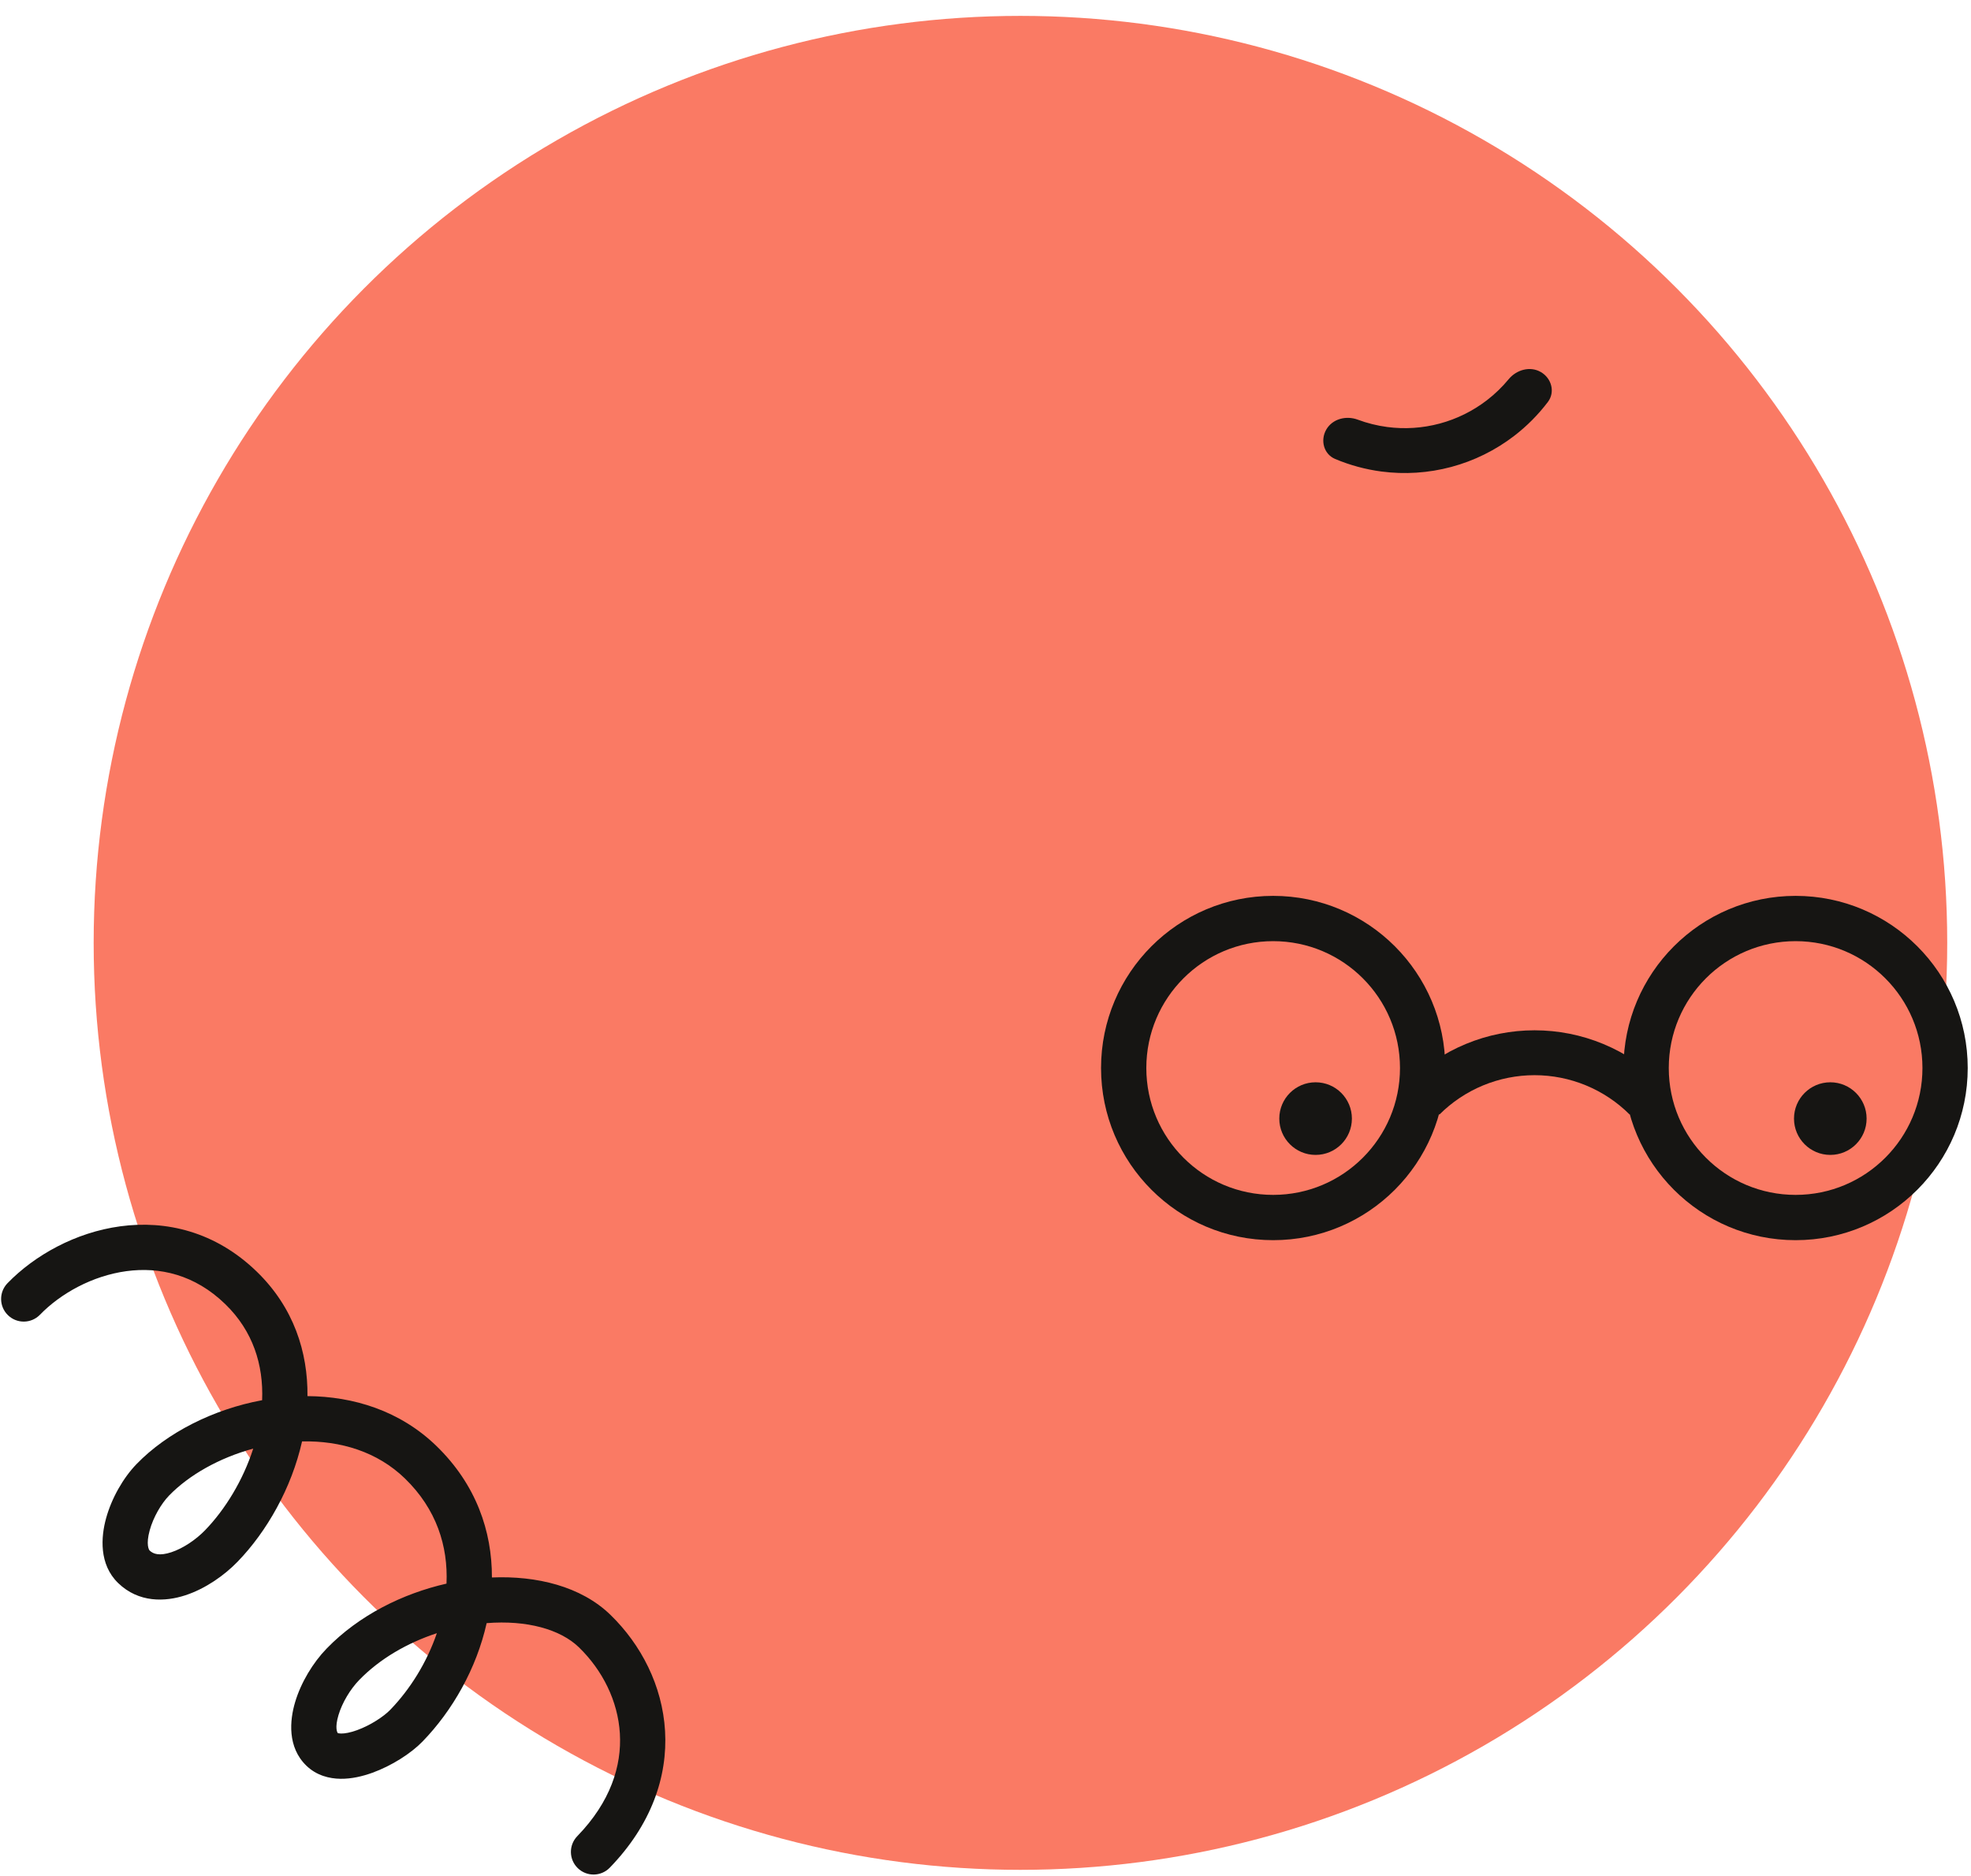
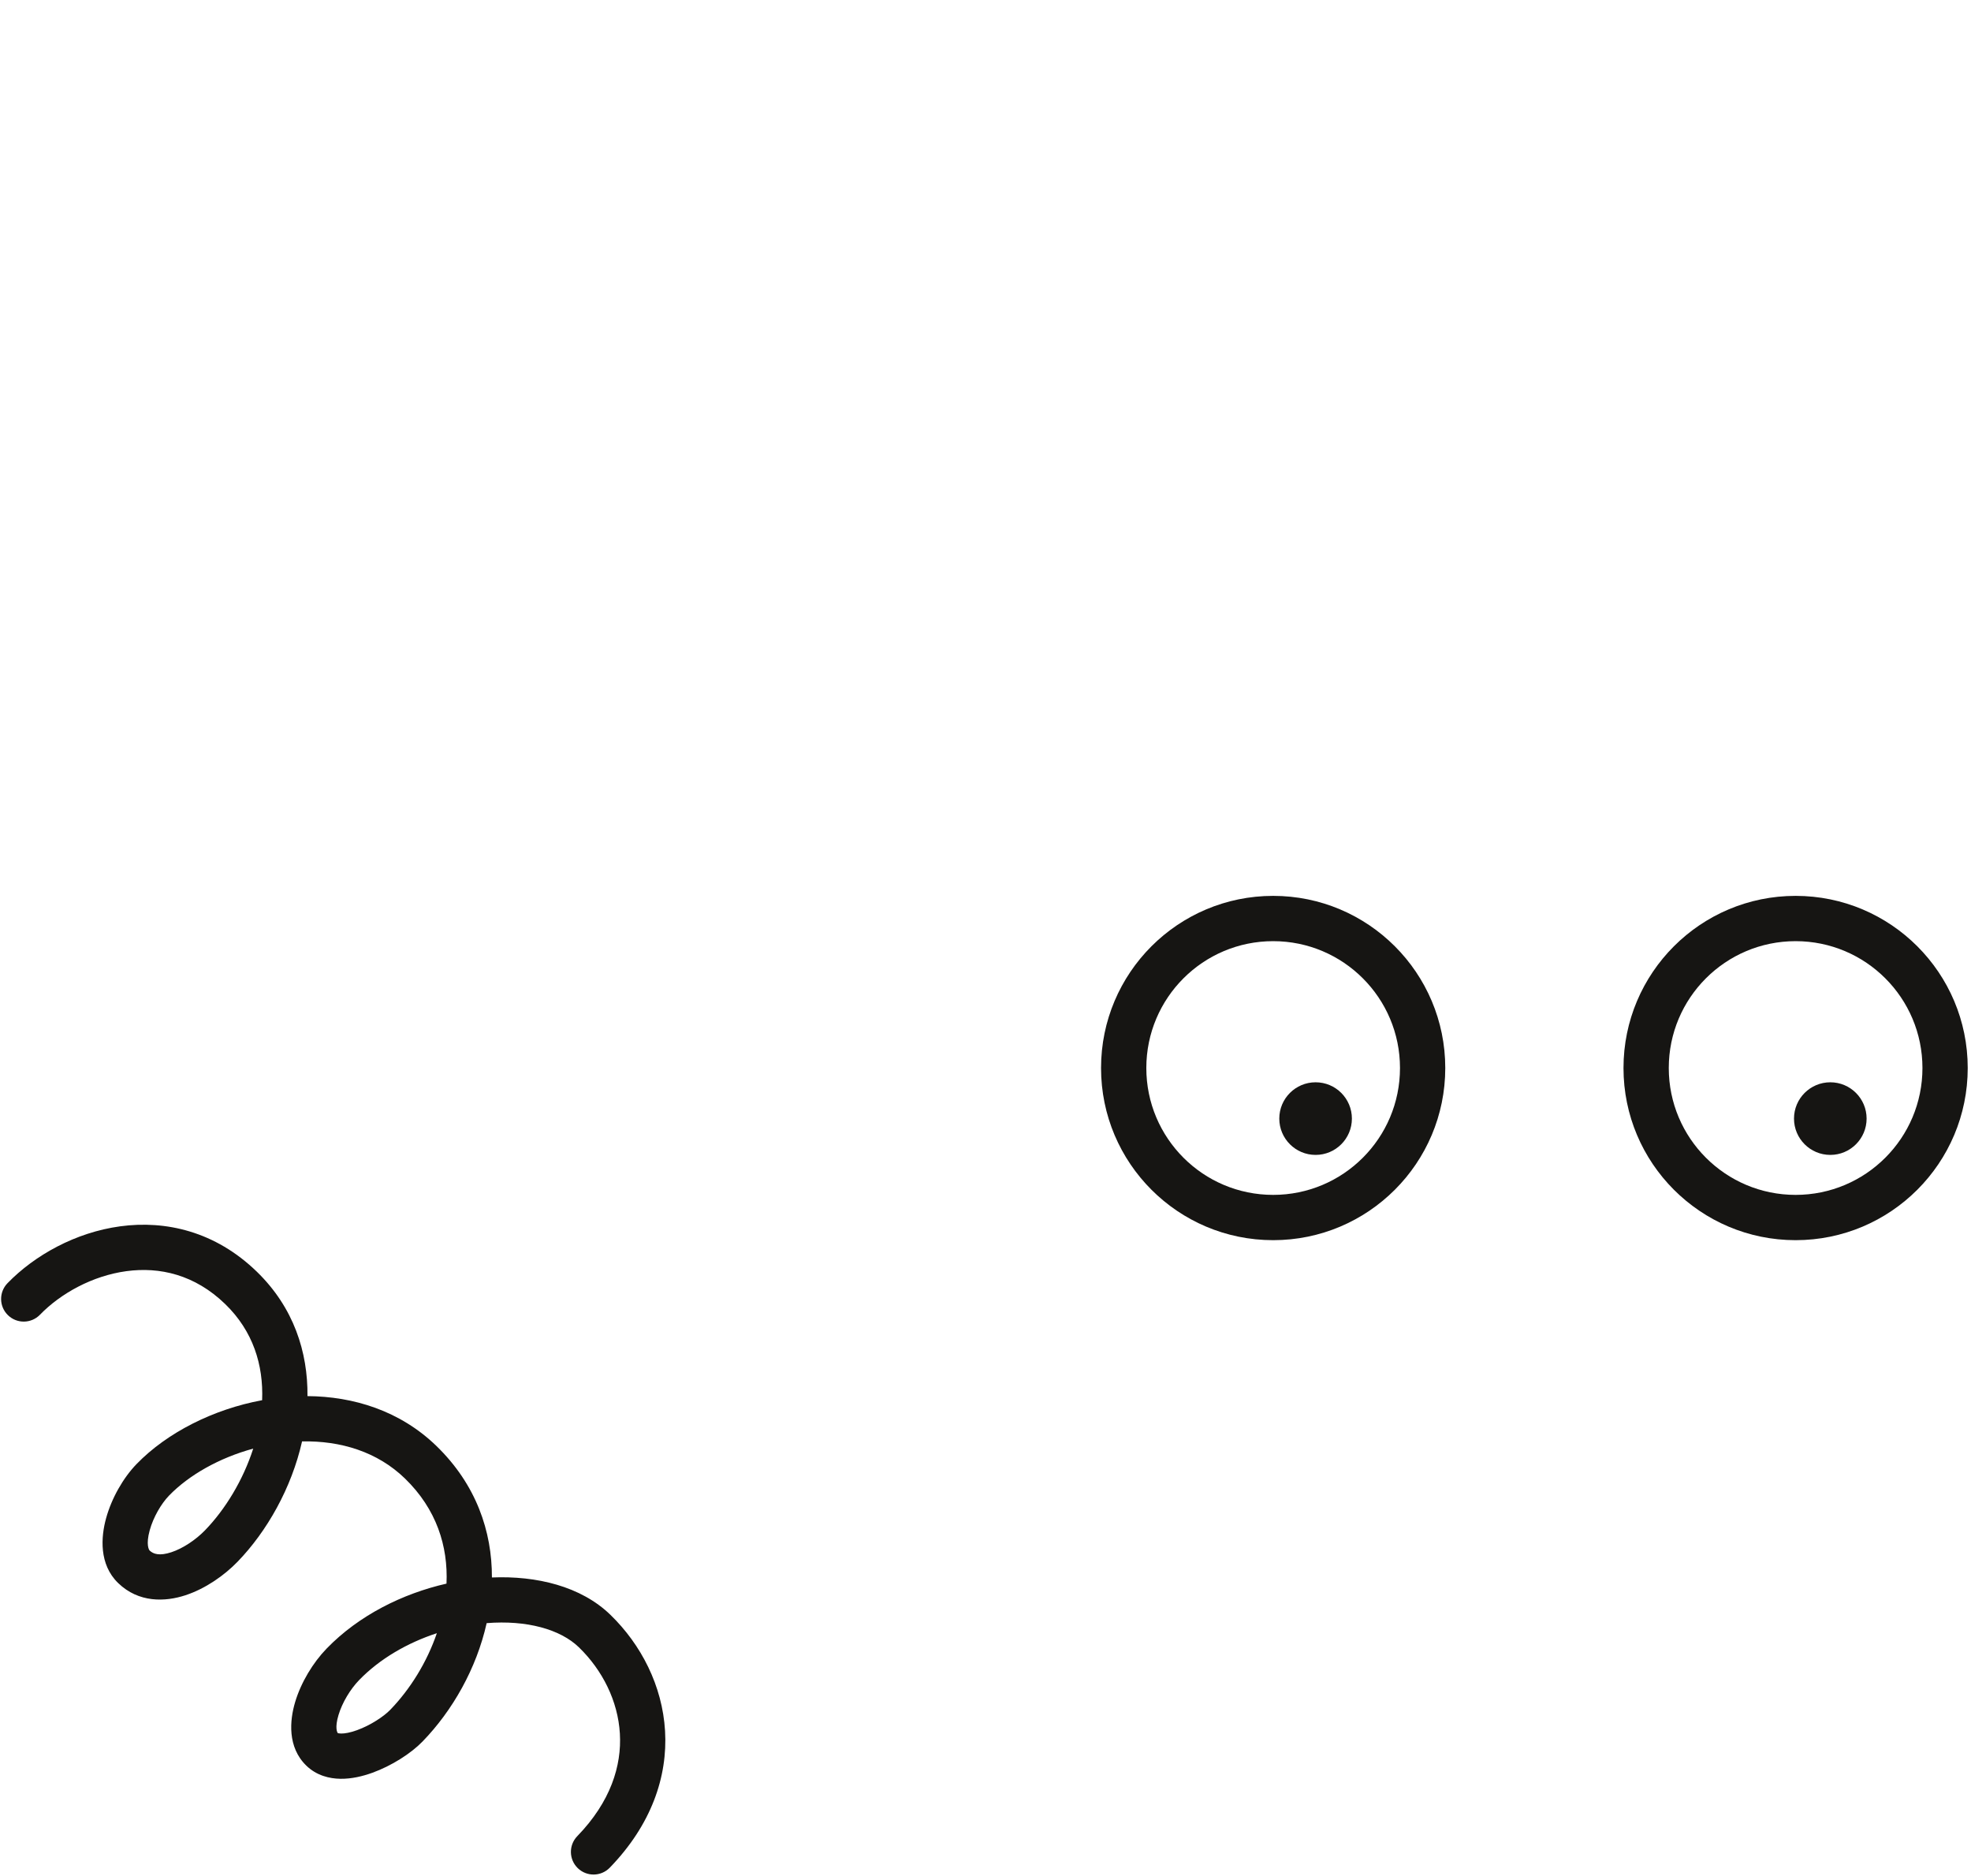
<svg xmlns="http://www.w3.org/2000/svg" width="207" height="197" viewBox="0 0 207 197" fill="none">
-   <circle cx="-107.17" cy="99.001" r="97.333" fill="#FA7A64" style="" transform="matrix(-1, 0, 0, 1, 0, 0)" />
-   <path d="M 67.71 151.897 C 68.36 150.769 67.978 149.313 66.779 148.808 C 65.229 148.155 63.596 147.712 61.922 147.491 C 59.468 147.168 56.974 147.332 54.582 147.972 C 52.191 148.613 49.949 149.719 47.985 151.226 C 46.645 152.254 45.453 153.454 44.437 154.794 C 43.651 155.831 44.049 157.284 45.176 157.935 C 46.303 158.585 47.73 158.183 48.559 157.179 C 49.237 156.359 50.006 155.616 50.854 154.965 C 52.327 153.835 54.009 153.005 55.802 152.525 C 57.596 152.044 59.466 151.922 61.307 152.164 C 62.367 152.304 63.405 152.563 64.402 152.934 C 65.621 153.389 67.059 153.024 67.71 151.897 Z" fill="#161513" style="transform-box: fill-box; transform-origin: 50% 50%;" transform="matrix(-1, 0, 0, -1, -0, -0)" />
  <path fill-rule="evenodd" clip-rule="evenodd" d="M 73.289 71.536 C 80.646 71.536 86.61 77.5 86.61 84.857 C 86.61 92.214 80.646 98.178 73.289 98.178 C 65.933 98.178 59.969 92.214 59.969 84.857 C 59.969 77.5 65.933 71.536 73.289 71.536 Z M 73.289 66.781 C 83.272 66.781 91.365 74.874 91.365 84.857 C 91.365 94.84 83.272 102.933 73.289 102.933 C 63.307 102.933 55.214 94.84 55.214 84.857 C 55.214 74.874 63.307 66.781 73.289 66.781 Z" fill="#161513" style="transform-box: fill-box; transform-origin: 50% 50%;" transform="matrix(-1, 0, 0, -1, -0, 0)" />
  <path fill-rule="evenodd" clip-rule="evenodd" d="M 18.42 71.536 C 25.777 71.536 31.741 77.5 31.741 84.857 C 31.741 92.214 25.777 98.178 18.42 98.178 C 11.063 98.178 5.099 92.214 5.099 84.857 C 5.099 77.5 11.063 71.536 18.42 71.536 Z M 18.42 66.781 C 28.403 66.781 36.496 74.874 36.496 84.857 C 36.496 94.84 28.403 102.933 18.42 102.933 C 8.437 102.933 0.344 94.84 0.344 84.857 C 0.344 74.874 8.437 66.781 18.42 66.781 Z" fill="#161513" style="transform-box: fill-box; transform-origin: 50% 50%;" transform="matrix(-1, 0, 0, -1, 0, 0)" />
-   <path d="M 32.506 83.296 C 34.256 85.047 36.335 86.436 38.622 87.383 C 40.909 88.331 43.361 88.818 45.837 88.818 C 48.312 88.818 50.764 88.331 53.051 87.383 C 55.338 86.436 57.417 85.047 59.167 83.296 L 55.835 79.964 C 54.522 81.277 52.963 82.318 51.248 83.029 C 49.532 83.739 47.693 84.105 45.837 84.105 C 43.98 84.105 42.141 83.739 40.426 83.029 C 38.71 82.318 37.151 81.277 35.838 79.964 L 32.506 83.296 Z" fill="#161513" style="transform-box: fill-box; transform-origin: 50% 50%;" transform="matrix(-1, 0, 0, -1, -0, -0)" />
  <path d="M 72.645 79.547 C 72.645 77.441 70.938 75.734 68.832 75.734 C 66.726 75.734 65.02 77.441 65.02 79.547 C 65.02 81.652 66.726 83.359 68.832 83.359 C 70.938 83.359 72.645 81.652 72.645 79.547 Z" fill="#161513" style="transform-box: fill-box; transform-origin: 50% 50%;" transform="matrix(-1, 0, 0, -1, -0, -0)" />
  <path d="M 18.589 79.547 C 18.589 77.441 16.882 75.734 14.776 75.734 C 12.671 75.734 10.964 77.441 10.964 79.547 C 10.964 81.652 12.671 83.359 14.776 83.359 C 16.882 83.359 18.589 81.652 18.589 79.547 Z" fill="#161513" style="transform-box: fill-box; transform-origin: 50% 50%;" transform="matrix(-1, 0, 0, -1, 0, -0)" />
  <path fill-rule="evenodd" clip-rule="evenodd" d="M 171.233 10.226 C 172.405 10.24 173.755 10.565 174.828 11.606 C 176.829 13.547 176.579 16.355 176.006 18.275 C 175.389 20.342 174.133 22.419 172.687 23.909 C 169.312 27.387 164.723 29.669 160.107 30.719 C 159.931 34.649 161.157 38.542 164.471 41.757 C 167.363 44.563 171.232 45.739 175.277 45.651 C 176.38 40.755 178.972 36.189 182.062 33.005 C 183.427 31.598 185.401 30.195 187.526 29.497 C 189.653 28.799 192.436 28.689 194.594 30.782 C 196.617 32.745 196.399 35.623 195.858 37.584 C 195.277 39.693 194.061 41.826 192.652 43.279 C 189.457 46.572 184.606 49.029 179.471 49.978 C 179.321 53.685 180.428 57.238 183.339 60.063 C 186.542 63.171 190.24 64 193.729 63.527 C 197.3 63.042 200.636 61.185 202.802 58.953 C 203.716 58.011 205.22 57.988 206.162 58.902 C 207.104 59.816 207.127 61.32 206.213 62.262 C 203.356 65.207 199.063 67.6 194.368 68.237 C 189.593 68.884 184.39 67.705 180.029 63.474 C 176.138 59.699 174.661 55.013 174.708 50.407 C 169.895 50.374 164.99 48.883 161.161 45.168 C 156.99 41.122 155.321 36.203 155.338 31.364 C 150.66 31.561 145.983 30.443 142.891 27.443 C 139.674 24.322 137.436 20.009 137.154 15.254 C 136.869 10.444 138.6 5.387 142.959 0.893 C 143.873 -0.049 145.378 -0.071 146.32 0.843 C 147.262 1.757 147.285 3.261 146.371 4.203 C 142.869 7.813 141.699 11.593 141.899 14.973 C 142.102 18.408 143.735 21.639 146.201 24.031 C 148.152 25.925 151.689 26.906 155.89 26.57 C 156.958 21.801 159.48 17.379 162.621 14.143 C 163.839 12.887 165.865 11.593 167.887 10.861 C 168.91 10.49 170.074 10.211 171.233 10.226 Z M 161.121 25.513 C 164.214 24.501 167.111 22.83 169.275 20.599 C 170.214 19.632 171.063 18.217 171.451 16.916 C 171.851 15.576 171.584 15.105 171.528 15.028 C 171.49 15.012 171.387 14.981 171.173 14.978 C 170.777 14.973 170.206 15.076 169.505 15.33 C 168.076 15.847 166.689 16.776 166.032 17.452 C 163.927 19.622 162.166 22.452 161.121 25.513 Z M 171.545 15.038 C 171.545 15.038 171.542 15.036 171.536 15.032 C 171.543 15.035 171.546 15.038 171.545 15.038 Z M 180.406 44.894 C 183.972 43.925 187.157 42.116 189.24 39.969 C 190.069 39.114 190.897 37.695 191.276 36.321 C 191.696 34.798 191.354 34.262 191.284 34.194 C 190.899 33.821 190.252 33.605 189.008 34.013 C 187.76 34.423 186.42 35.339 185.473 36.314 C 183.343 38.51 181.475 41.572 180.406 44.894 Z" fill="#161513" style="transform-box: fill-box; transform-origin: 50% 50%;" transform="matrix(-1, 0, 0, -1, -0, 0)" />
</svg>